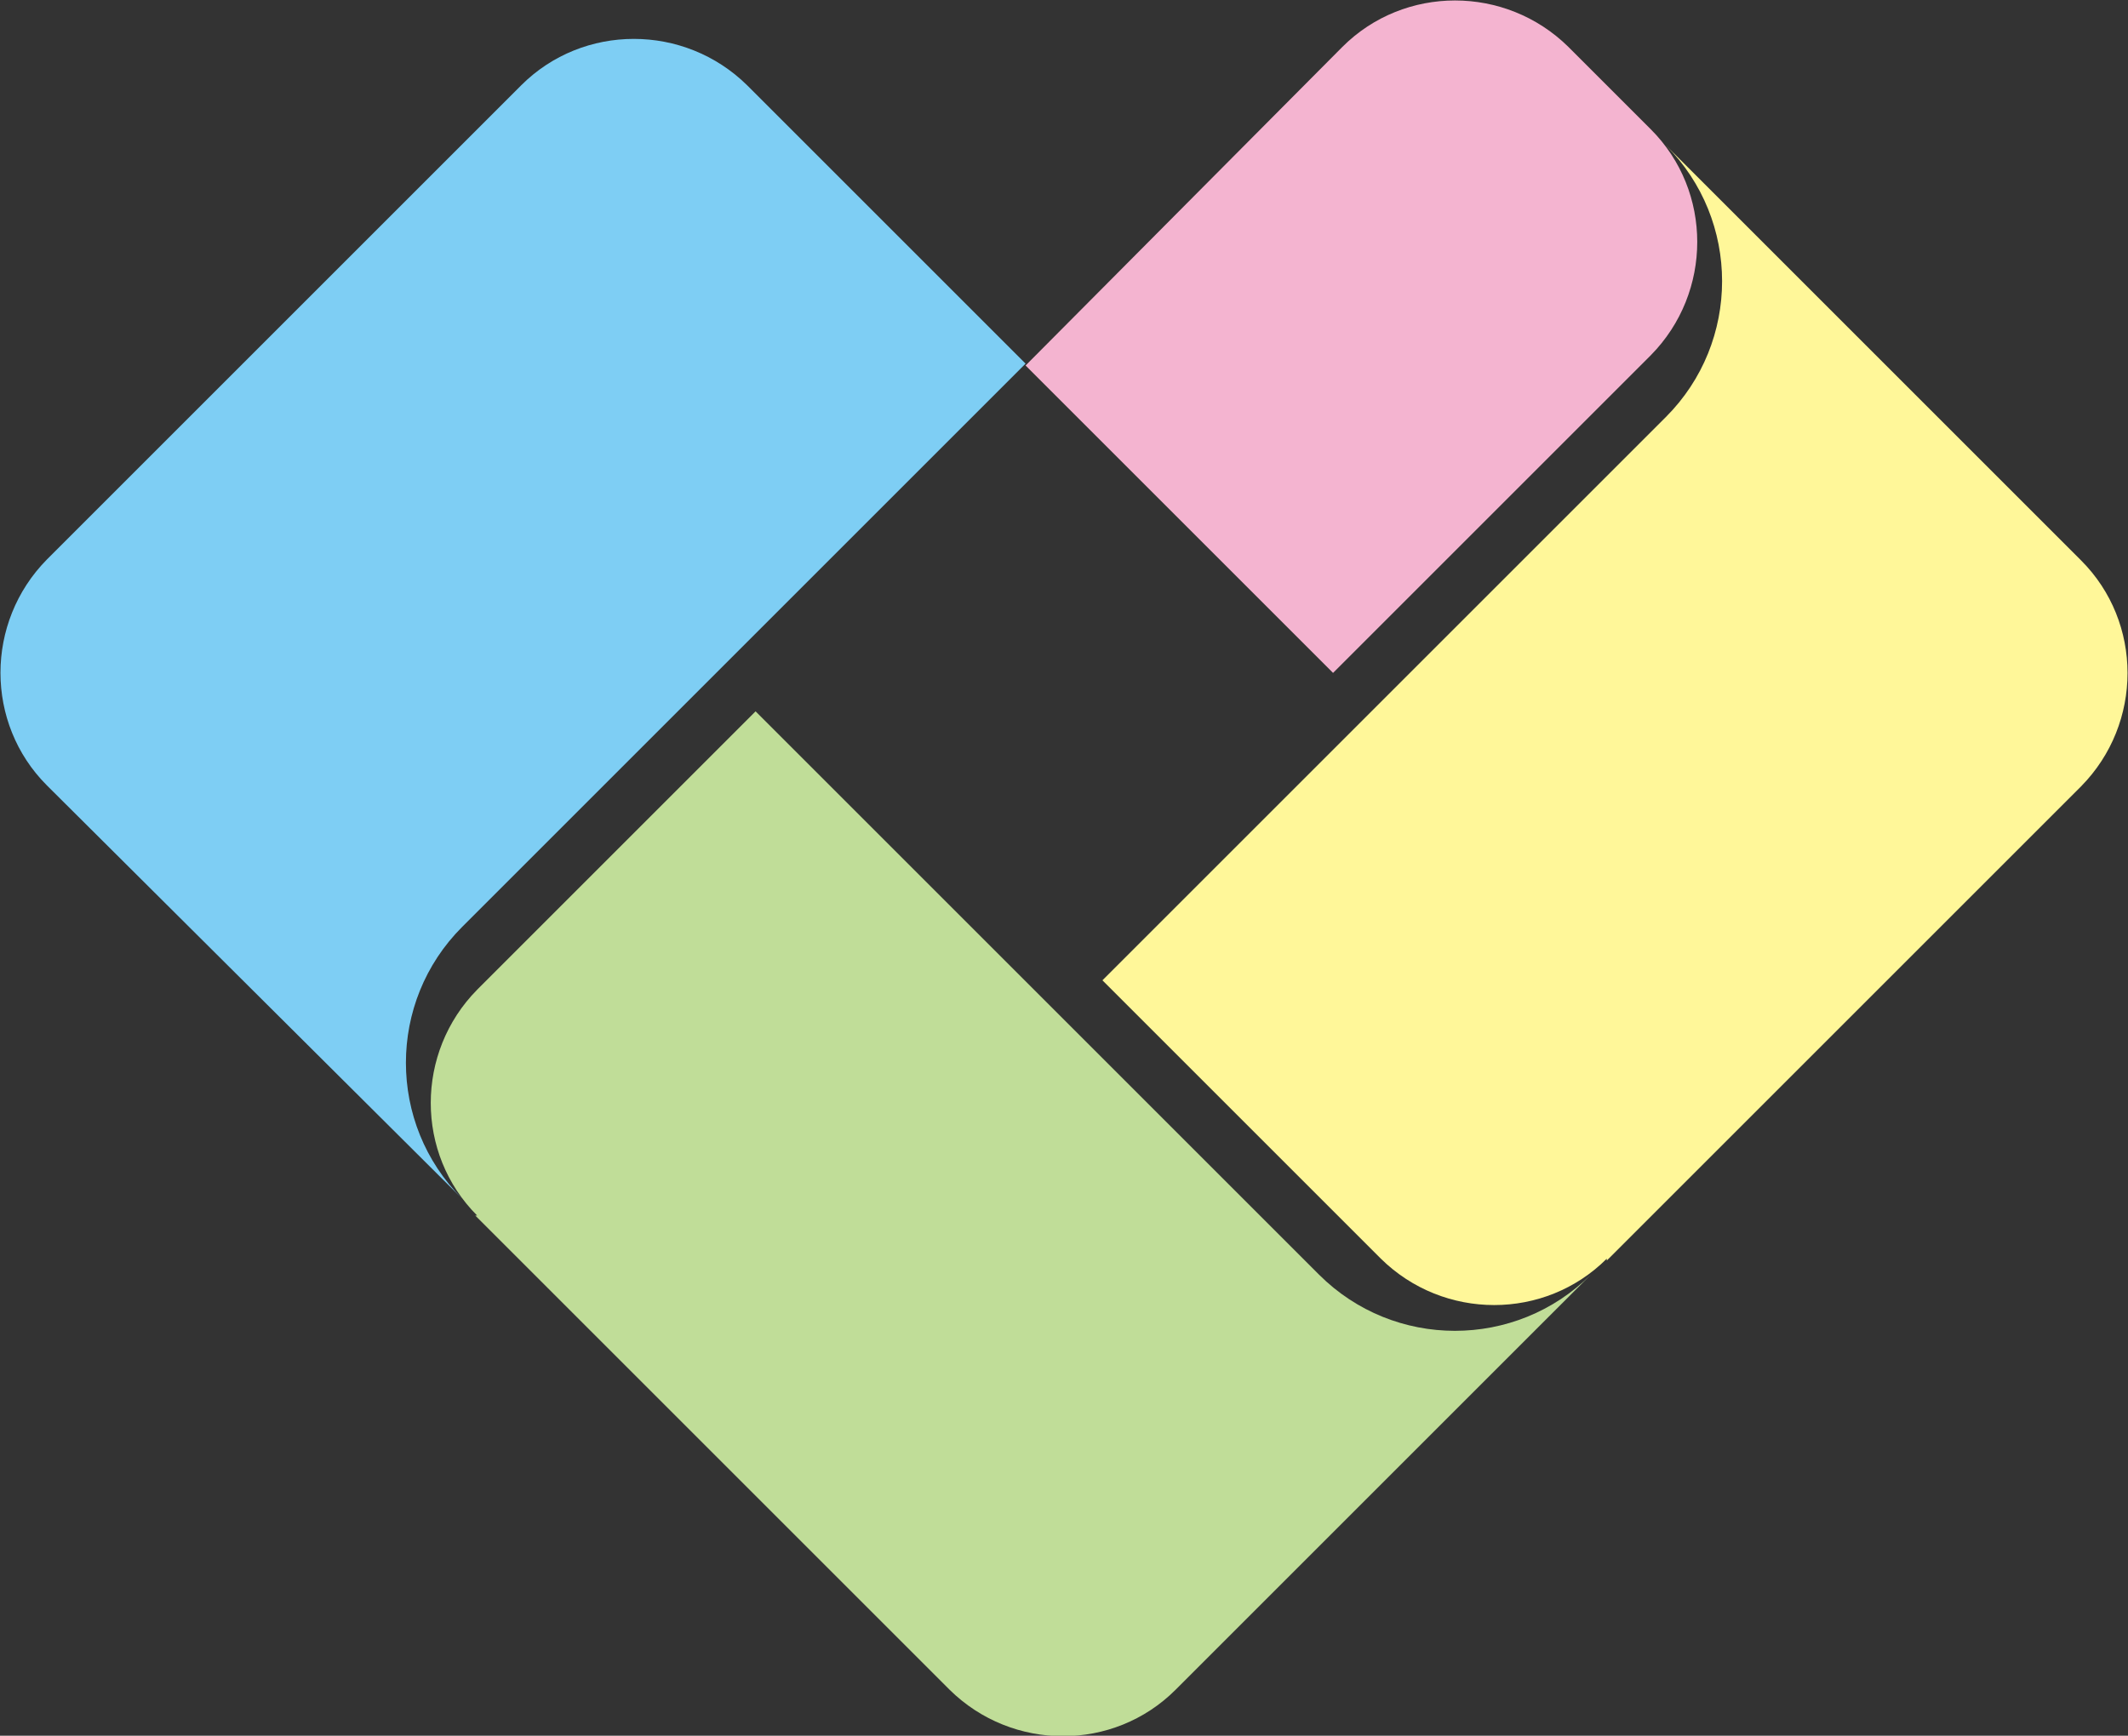
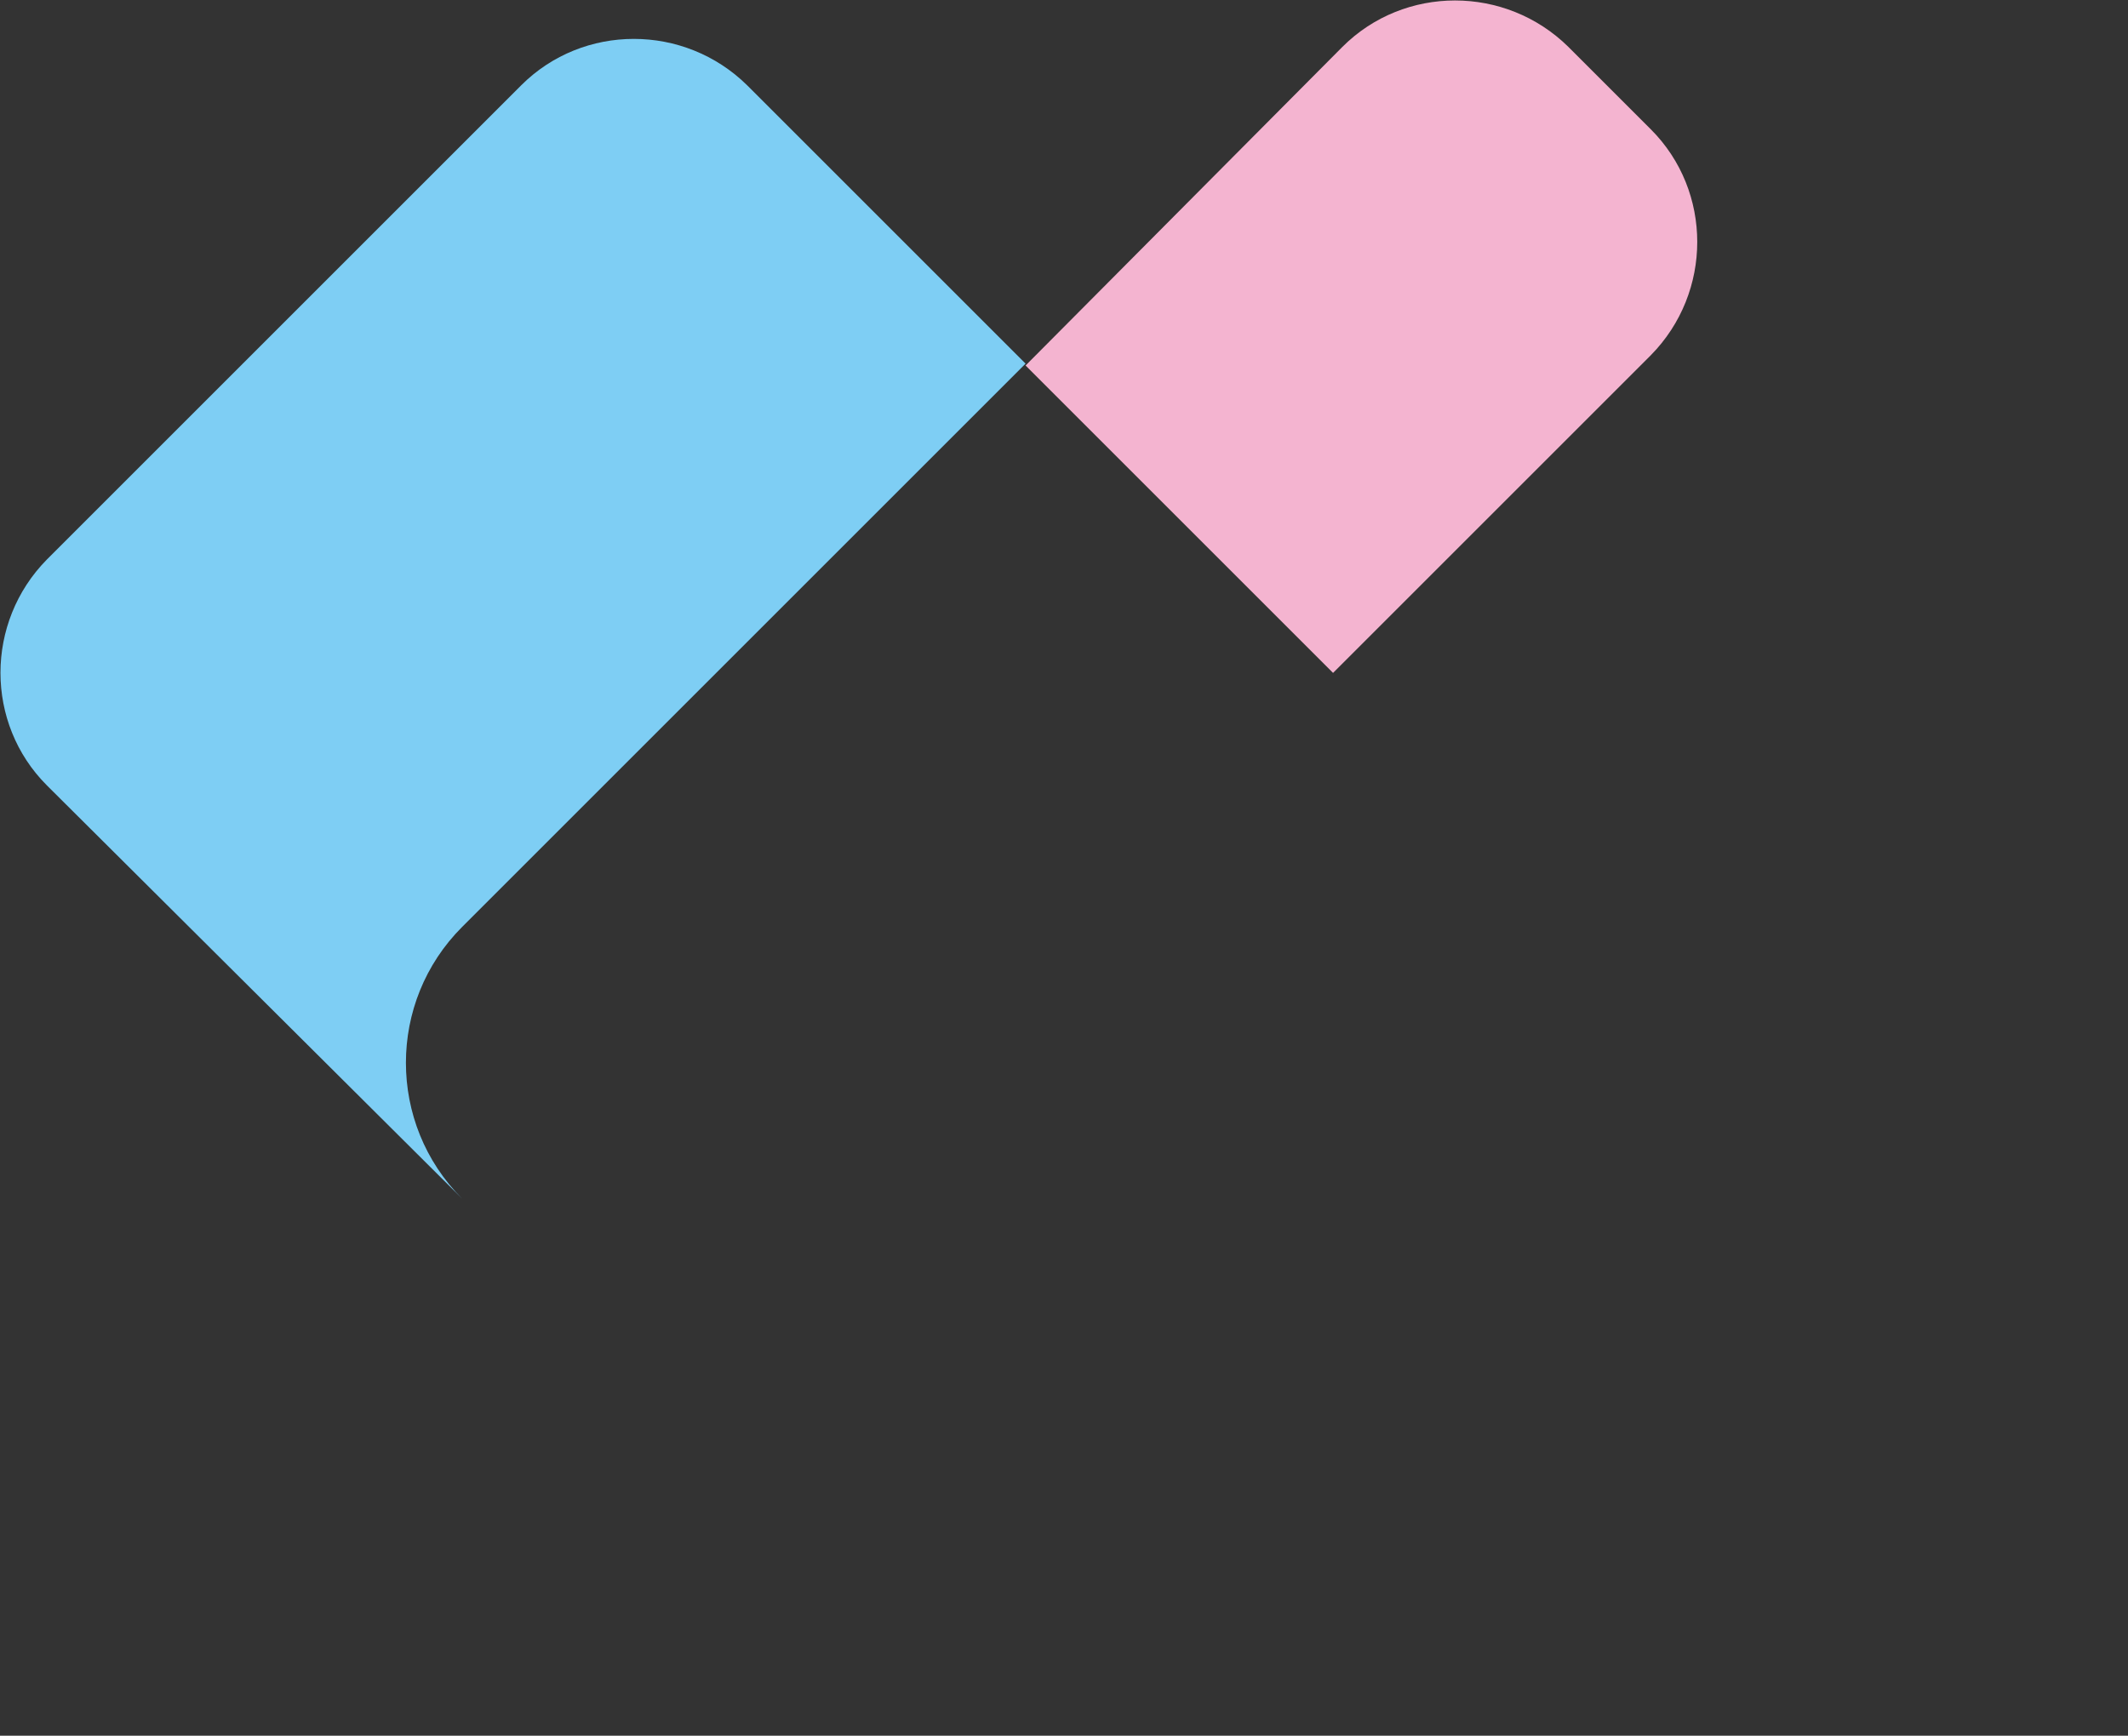
<svg xmlns="http://www.w3.org/2000/svg" id="_レイヤー_2" data-name="レイヤー 2" viewBox="0 0 22.7 18.52">
  <rect x="0" y="0" width="22.7" height="18.52" fill="#333333" stroke="none" />
  <defs>
    <style>
      .cls-1 {
        fill: #f4b4d0;
      }

      .cls-2 {
        fill: #fff799;
      }

      .cls-3 {
        fill: #7ecef4;
      }

      .cls-4 {
        fill: #c0dd98;
      }
    </style>
  </defs>
  <g id="_レイヤー_1-2" data-name="レイヤー 1">
    <g>
      <path class="cls-3" d="M5.56,.91c.66-.66,1.74-.66,2.41,0l2.97,2.97-6.01,6.01c-.8,.8-.8,2.1,0,2.9L.5,8.38c-.66-.66-.66-1.74,0-2.41L5.56,.91Z" />
-       <path class="cls-4" d="M5.09,12.97c-.66-.66-.66-1.74,0-2.41l2.97-2.97,6.01,6.01c.8,.8,2.1,.8,2.9,0l-4.43,4.43c-.66,.66-1.74,.66-2.41,0l-5.06-5.06Z" />
-       <path class="cls-2" d="M17.14,13.43c-.66,.66-1.74,.66-2.41,0l-2.97-2.97,6.01-6.01c.8-.8,.8-2.1,0-2.9l4.43,4.43c.66,.66,.66,1.74,0,2.41l-5.06,5.06Z" />
      <path class="cls-1" d="M14.32,.5c.66-.66,1.74-.66,2.41,0l.88,.88c.66,.66,.66,1.74,0,2.41l-3.39,3.39-3.28-3.28L14.32,.5Z" />
    </g>
  </g>
</svg>